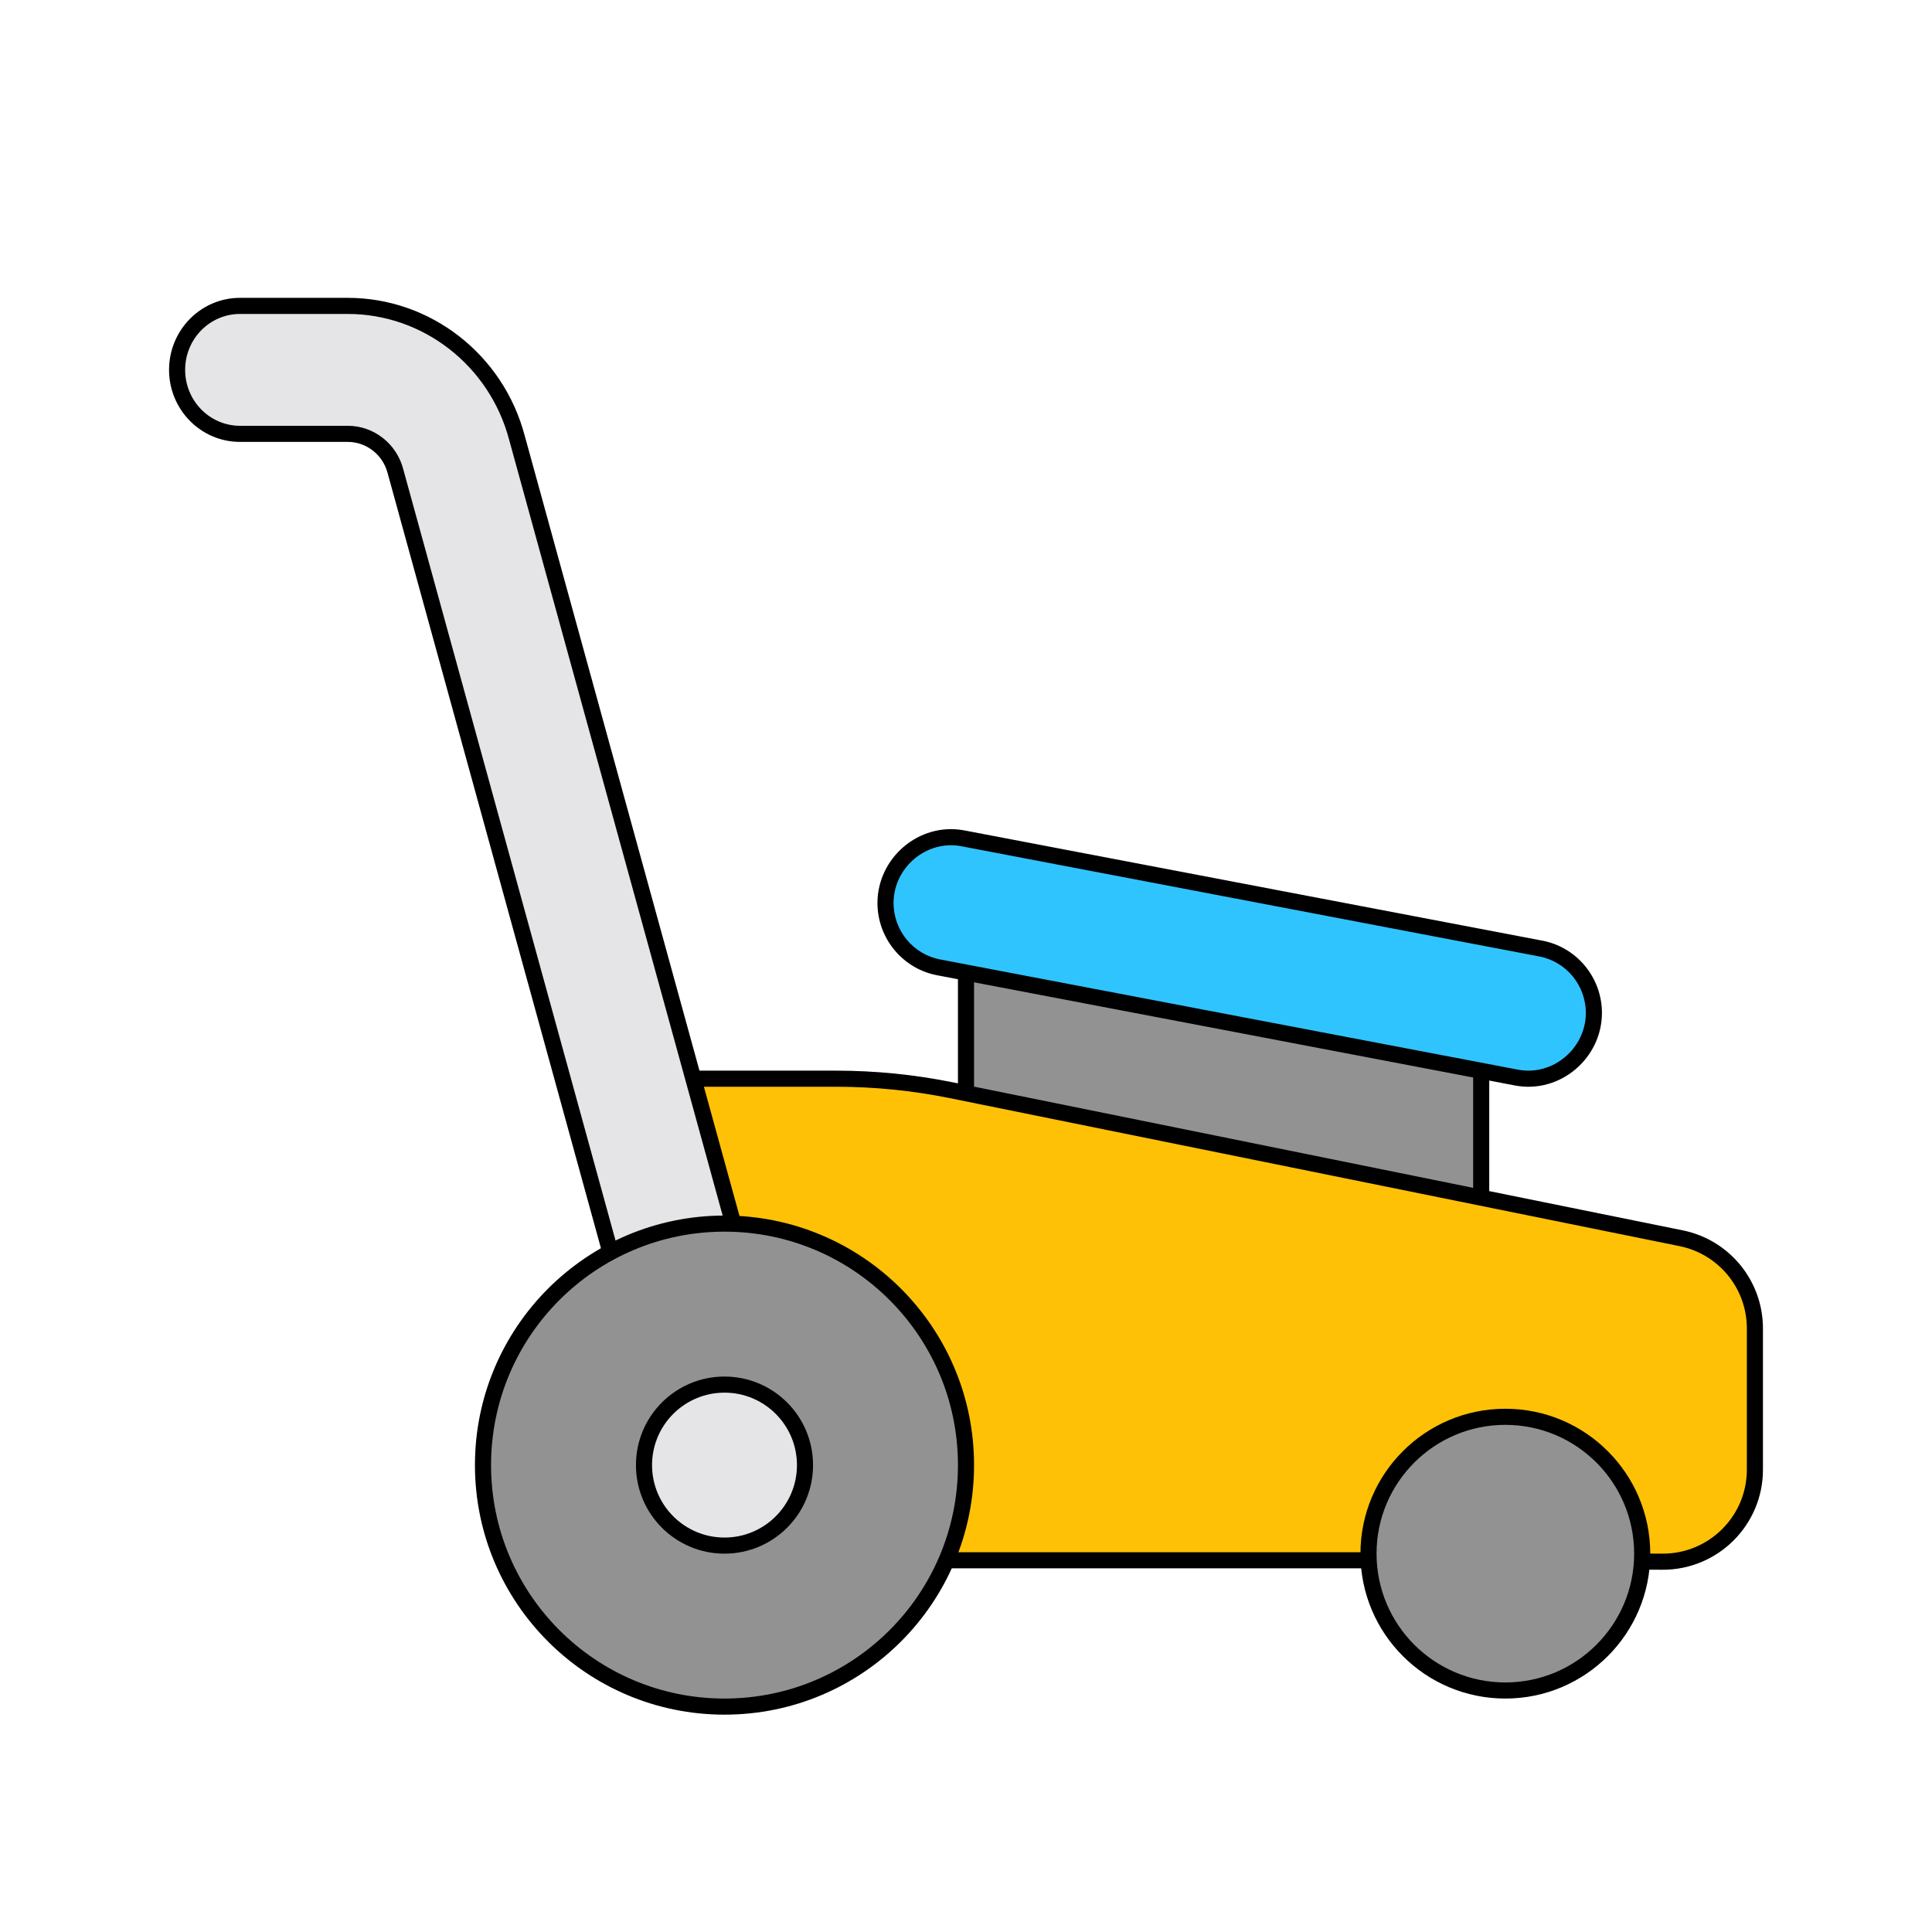
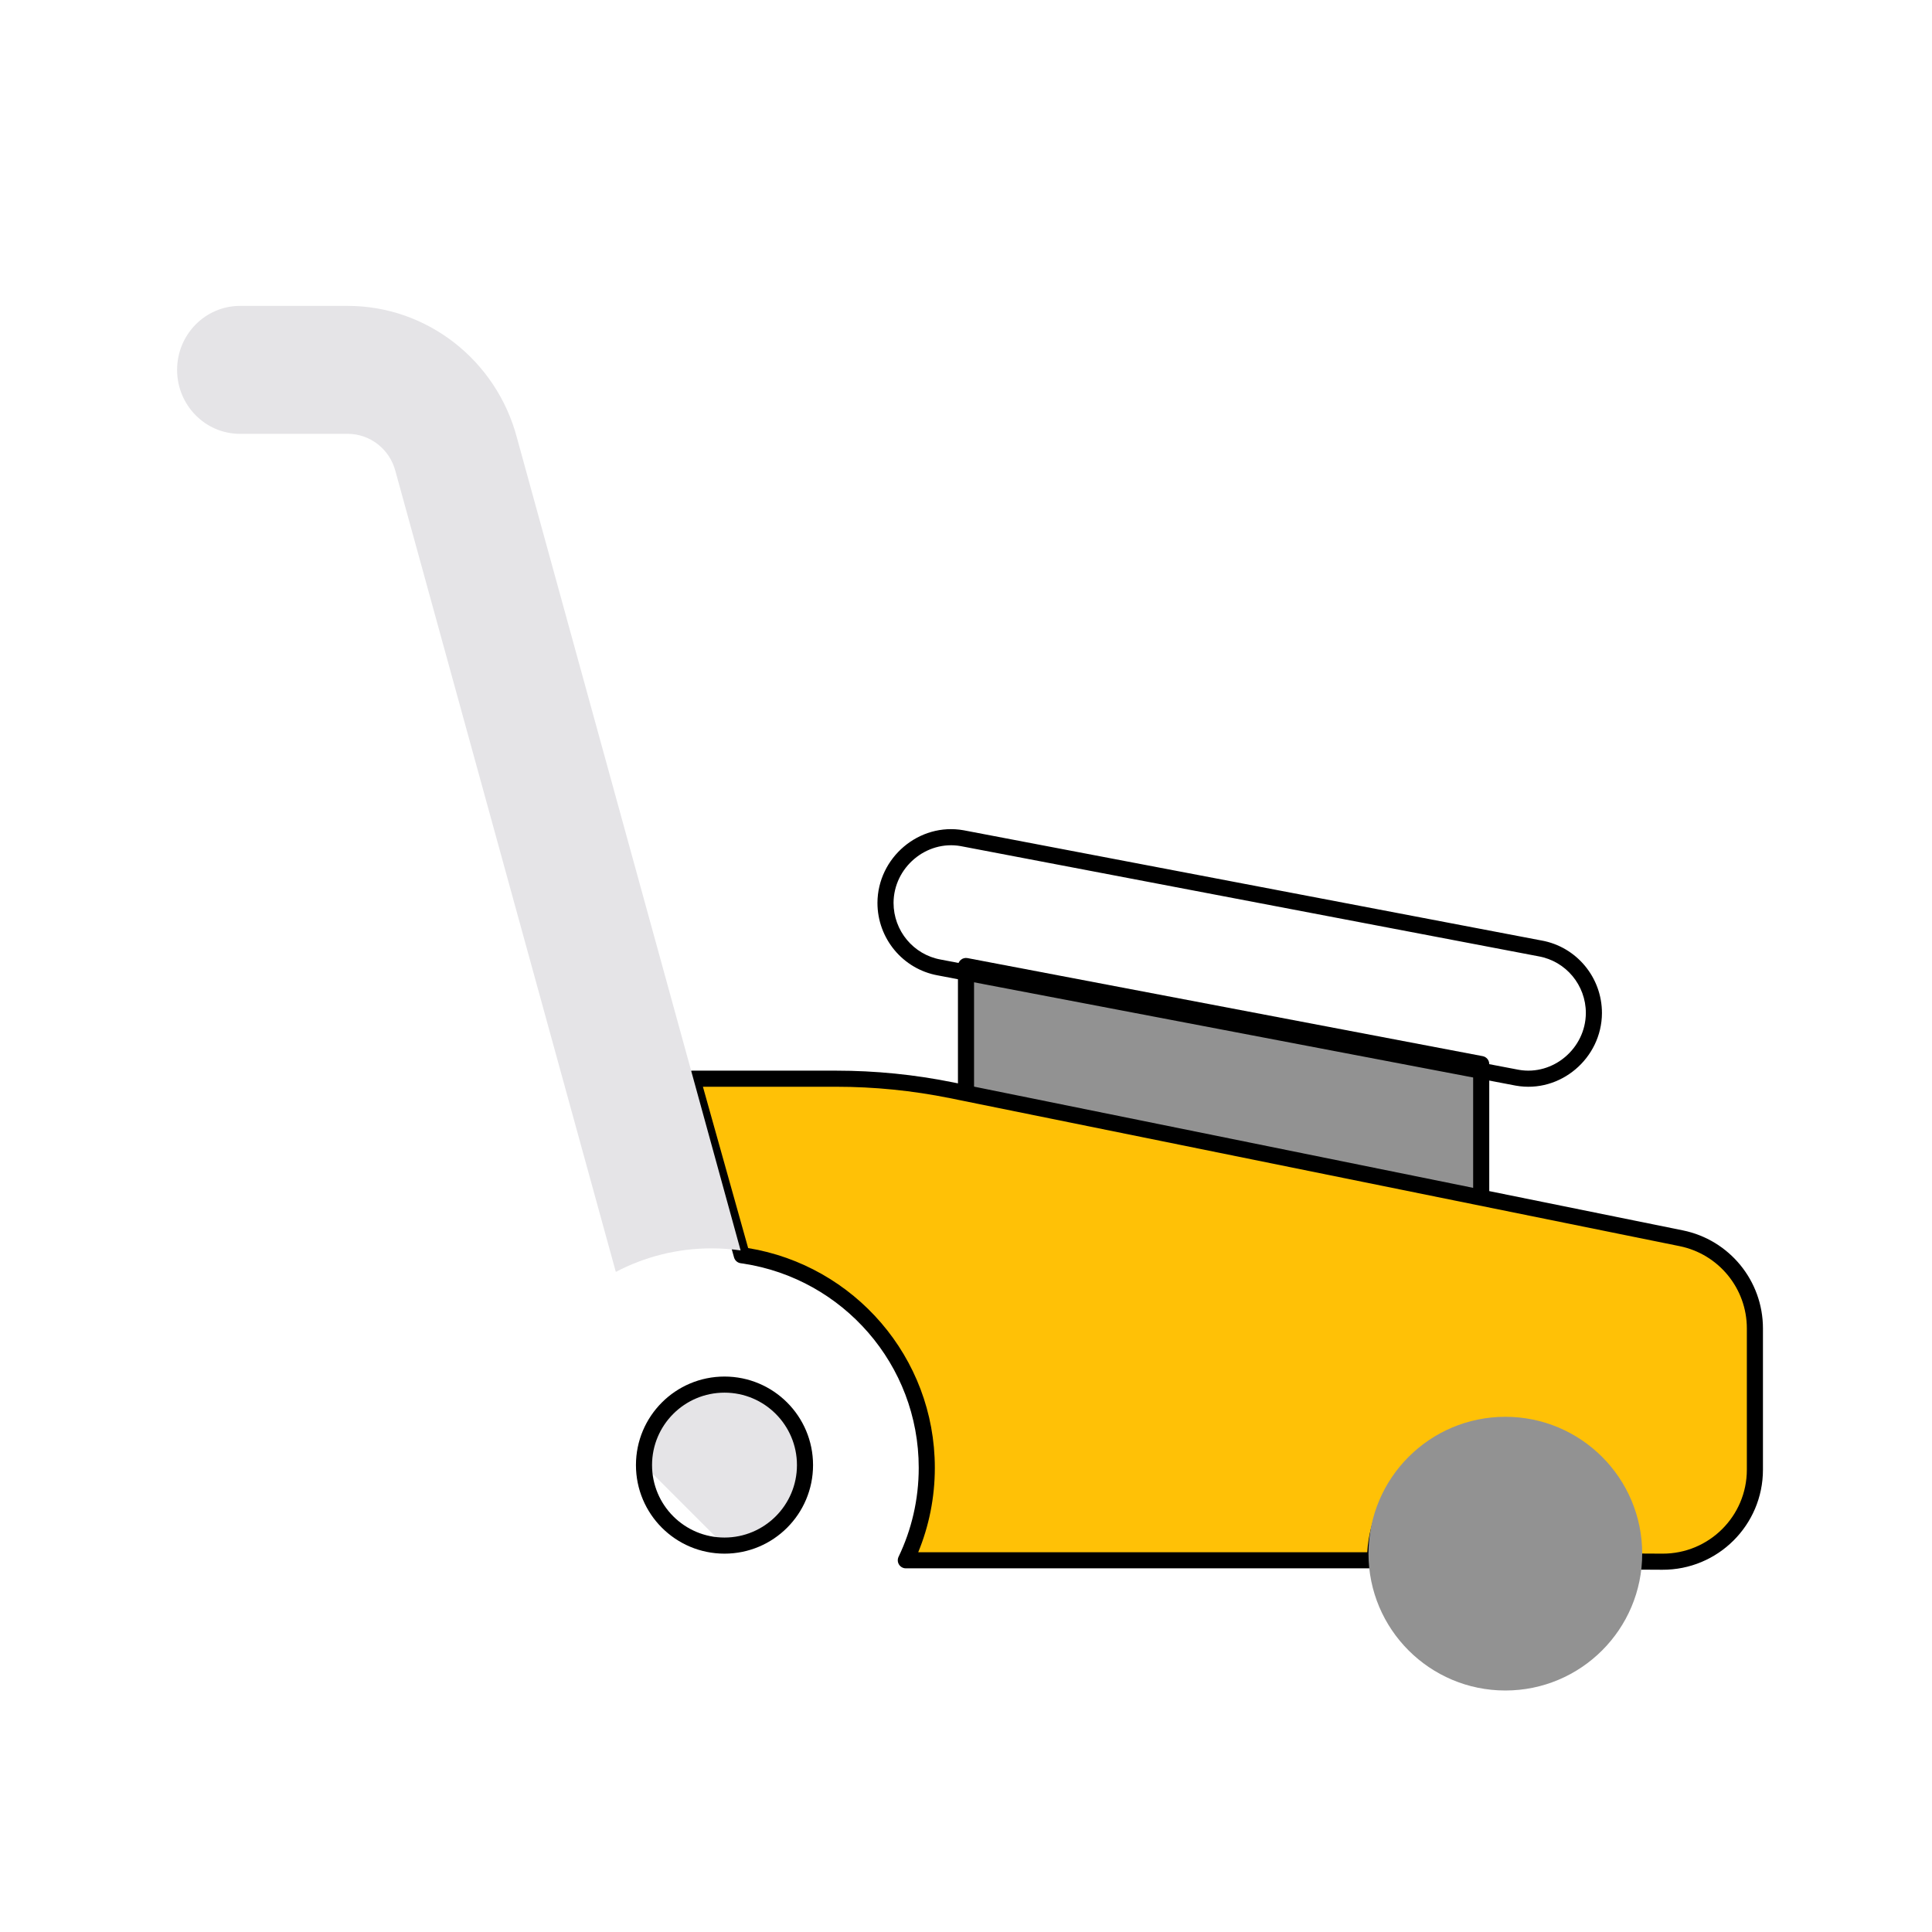
<svg xmlns="http://www.w3.org/2000/svg" width="120" height="120" viewBox="0 0 120 120" fill="none">
  <path d="M92 66.091V75L60 68.514V60L92 66.091Z" fill="#929292" />
  <path fill-rule="evenodd" clip-rule="evenodd" d="M59.681 59.615C59.796 59.52 59.947 59.481 60.093 59.509L92.094 65.6C92.329 65.645 92.5 65.851 92.5 66.091V75C92.5 75.15 92.433 75.292 92.317 75.387C92.2 75.482 92.048 75.52 91.901 75.49L59.901 69.004C59.668 68.957 59.5 68.752 59.5 68.514V60C59.5 59.851 59.566 59.71 59.681 59.615ZM60.5 60.604V68.105L91.5 74.388V66.505L60.5 60.604Z" fill="black" />
  <path d="M109 82.509V91.285C109 94.452 106.42 97.016 103.248 97L100.598 96.986V96.912C100.598 92.723 97.197 89.33 93.002 89.33C88.807 89.33 85.407 92.723 85.407 96.912H56.263C57.097 95.173 57.564 93.223 57.564 91.167C57.564 84.497 52.657 78.971 46.25 77.991C46.191 77.983 46.133 77.975 46.075 77.967L43 67H51.931C54.34 67 56.743 67.241 59.102 67.719L104.417 76.909C107.083 77.449 109 79.79 109 82.509Z" fill="#FFC106" />
  <path fill-rule="evenodd" clip-rule="evenodd" d="M42.602 66.698C42.696 66.573 42.843 66.5 43 66.5H51.931C54.373 66.5 56.81 66.744 59.202 67.229L104.516 76.419C107.416 77.006 109.5 79.552 109.5 82.509V91.285C109.5 94.73 106.694 97.517 103.246 97.5L100.595 97.486C100.32 97.484 100.098 97.261 100.098 96.986V96.912C100.098 93 96.922 89.83 93.002 89.83C89.082 89.83 85.907 93 85.907 96.912C85.907 97.188 85.683 97.412 85.407 97.412H56.263C56.091 97.412 55.931 97.323 55.84 97.178C55.748 97.032 55.738 96.85 55.812 96.695C56.615 95.023 57.064 93.147 57.064 91.167C57.064 84.749 52.343 79.431 46.178 78.486L46.007 78.462C45.809 78.435 45.647 78.294 45.593 78.102L42.519 67.135C42.476 66.984 42.507 66.823 42.602 66.698ZM43.66 67.5L46.469 77.52C53.045 78.596 58.064 84.295 58.064 91.167C58.064 93.022 57.698 94.794 57.032 96.412H84.922C85.18 92.179 88.7 88.83 93.002 88.83C97.33 88.83 100.867 92.22 101.087 96.489L103.251 96.5C103.251 96.5 103.251 96.5 103.251 96.5C106.146 96.514 108.5 94.174 108.5 91.285V82.509C108.5 80.029 106.751 77.892 104.318 77.399L59.003 68.209C59.003 68.209 59.003 68.209 59.003 68.209C56.677 67.738 54.307 67.5 51.931 67.5H43.66Z" fill="black" />
  <path d="M93.5 105C98.194 105 102 101.194 102 96.5C102 91.806 98.194 88 93.5 88C88.806 88 85 91.806 85 96.5C85 101.194 88.806 105 93.5 105Z" fill="#929292" />
-   <path fill-rule="evenodd" clip-rule="evenodd" d="M93.5 88.5C89.082 88.5 85.5 92.082 85.5 96.5C85.5 100.918 89.082 104.5 93.5 104.5C97.918 104.5 101.5 100.918 101.5 96.5C101.5 92.082 97.918 88.5 93.5 88.5ZM84.5 96.5C84.5 91.529 88.529 87.5 93.5 87.5C98.471 87.5 102.5 91.529 102.5 96.5C102.5 101.471 98.471 105.5 93.5 105.5C88.529 105.5 84.5 101.471 84.5 96.5Z" fill="black" />
  <path d="M46 77.665C45.41 77.582 44.806 77.538 44.192 77.538C42.05 77.538 40.03 78.066 38.25 79L24.558 29.253C24.201 27.894 22.983 26.947 21.602 26.947H14.908C12.75 26.947 11 25.168 11 22.973C11 20.779 12.75 19 14.908 19H21.602C26.513 19 30.833 22.367 32.108 27.189L46 77.665Z" fill="#E5E4E7" />
-   <path fill-rule="evenodd" clip-rule="evenodd" d="M14.908 19.5C13.034 19.5 11.5 21.047 11.5 22.973C11.5 24.899 13.034 26.447 14.908 26.447H21.602C23.214 26.447 24.626 27.551 25.041 29.123C25.041 29.124 25.042 29.125 25.042 29.126L38.571 78.283C40.282 77.484 42.186 77.038 44.192 77.038C44.573 77.038 44.95 77.054 45.322 77.085L31.624 27.317C30.407 22.71 26.281 19.5 21.602 19.5H14.908ZM10.5 22.973C10.5 20.511 12.466 18.5 14.908 18.5H21.602C26.744 18.5 31.259 22.024 32.59 27.059C32.59 27.06 32.591 27.061 32.591 27.061L46.482 77.532C46.527 77.695 46.487 77.869 46.376 77.995C46.264 78.122 46.097 78.184 45.93 78.16C45.363 78.08 44.782 78.038 44.192 78.038C42.134 78.038 40.193 78.546 38.482 79.443C38.348 79.513 38.189 79.519 38.05 79.459C37.912 79.398 37.808 79.278 37.767 79.133L24.075 29.381C23.774 28.237 22.752 27.447 21.602 27.447H14.908C12.466 27.447 10.5 25.436 10.5 22.973Z" fill="black" />
-   <path d="M94.234 66.938L58.341 60.092C56.408 59.745 55 58.053 55 56.077C55.011 53.576 57.31 51.621 59.766 52.062L95.659 58.908C97.592 59.255 99 60.947 99 62.923C98.989 65.424 96.69 67.379 94.234 66.938Z" fill="#30C4FF" />
  <path fill-rule="evenodd" clip-rule="evenodd" d="M55.5 56.078C55.501 57.814 56.737 59.296 58.43 59.6L58.435 59.601L58.435 59.601L94.322 66.445C94.323 66.446 94.324 66.446 94.325 66.446C96.467 66.829 98.49 65.118 98.5 62.922C98.5 61.187 97.263 59.704 95.57 59.4L95.565 59.399L59.678 52.555C59.677 52.554 59.676 52.554 59.675 52.554C57.533 52.171 55.51 53.882 55.5 56.078ZM54.5 56.075C54.512 53.271 57.085 51.073 59.854 51.57L59.86 51.571L59.86 51.571L95.747 58.416C95.748 58.416 95.749 58.416 95.75 58.416C97.922 58.808 99.5 60.708 99.5 62.923L99.5 62.925C99.488 65.729 96.915 67.927 94.146 67.43L94.14 67.429L94.14 67.429L58.253 60.584C58.252 60.584 58.251 60.584 58.25 60.584C56.078 60.192 54.5 58.292 54.5 56.077V56.075H54.5Z" fill="black" />
-   <path d="M45 106C53.284 106 60 99.284 60 91C60 82.716 53.284 76 45 76C36.716 76 30 82.716 30 91C30 99.284 36.716 106 45 106Z" fill="#929292" />
-   <path fill-rule="evenodd" clip-rule="evenodd" d="M45 76.5C36.992 76.5 30.5 82.992 30.5 91C30.5 99.008 36.992 105.5 45 105.5C53.008 105.5 59.5 99.008 59.5 91C59.5 82.992 53.008 76.5 45 76.5ZM29.5 91C29.5 82.44 36.44 75.5 45 75.5C53.56 75.5 60.5 82.44 60.5 91C60.5 99.56 53.56 106.5 45 106.5C36.44 106.5 29.5 99.56 29.5 91Z" fill="black" />
-   <path d="M45 96C47.761 96 50 93.761 50 91C50 88.239 47.761 86 45 86C42.239 86 40 88.239 40 91C40 93.761 42.239 96 45 96Z" fill="#E5E4E7" />
+   <path d="M45 96C47.761 96 50 93.761 50 91C50 88.239 47.761 86 45 86C42.239 86 40 88.239 40 91Z" fill="#E5E4E7" />
  <path fill-rule="evenodd" clip-rule="evenodd" d="M45 86.5C42.515 86.5 40.5 88.515 40.5 91C40.5 93.485 42.515 95.5 45 95.5C47.485 95.5 49.5 93.485 49.5 91C49.5 88.515 47.485 86.5 45 86.5ZM39.5 91C39.5 87.962 41.962 85.5 45 85.5C48.038 85.5 50.5 87.962 50.5 91C50.5 94.038 48.038 96.5 45 96.5C41.962 96.5 39.5 94.038 39.5 91Z" fill="black" />
</svg>